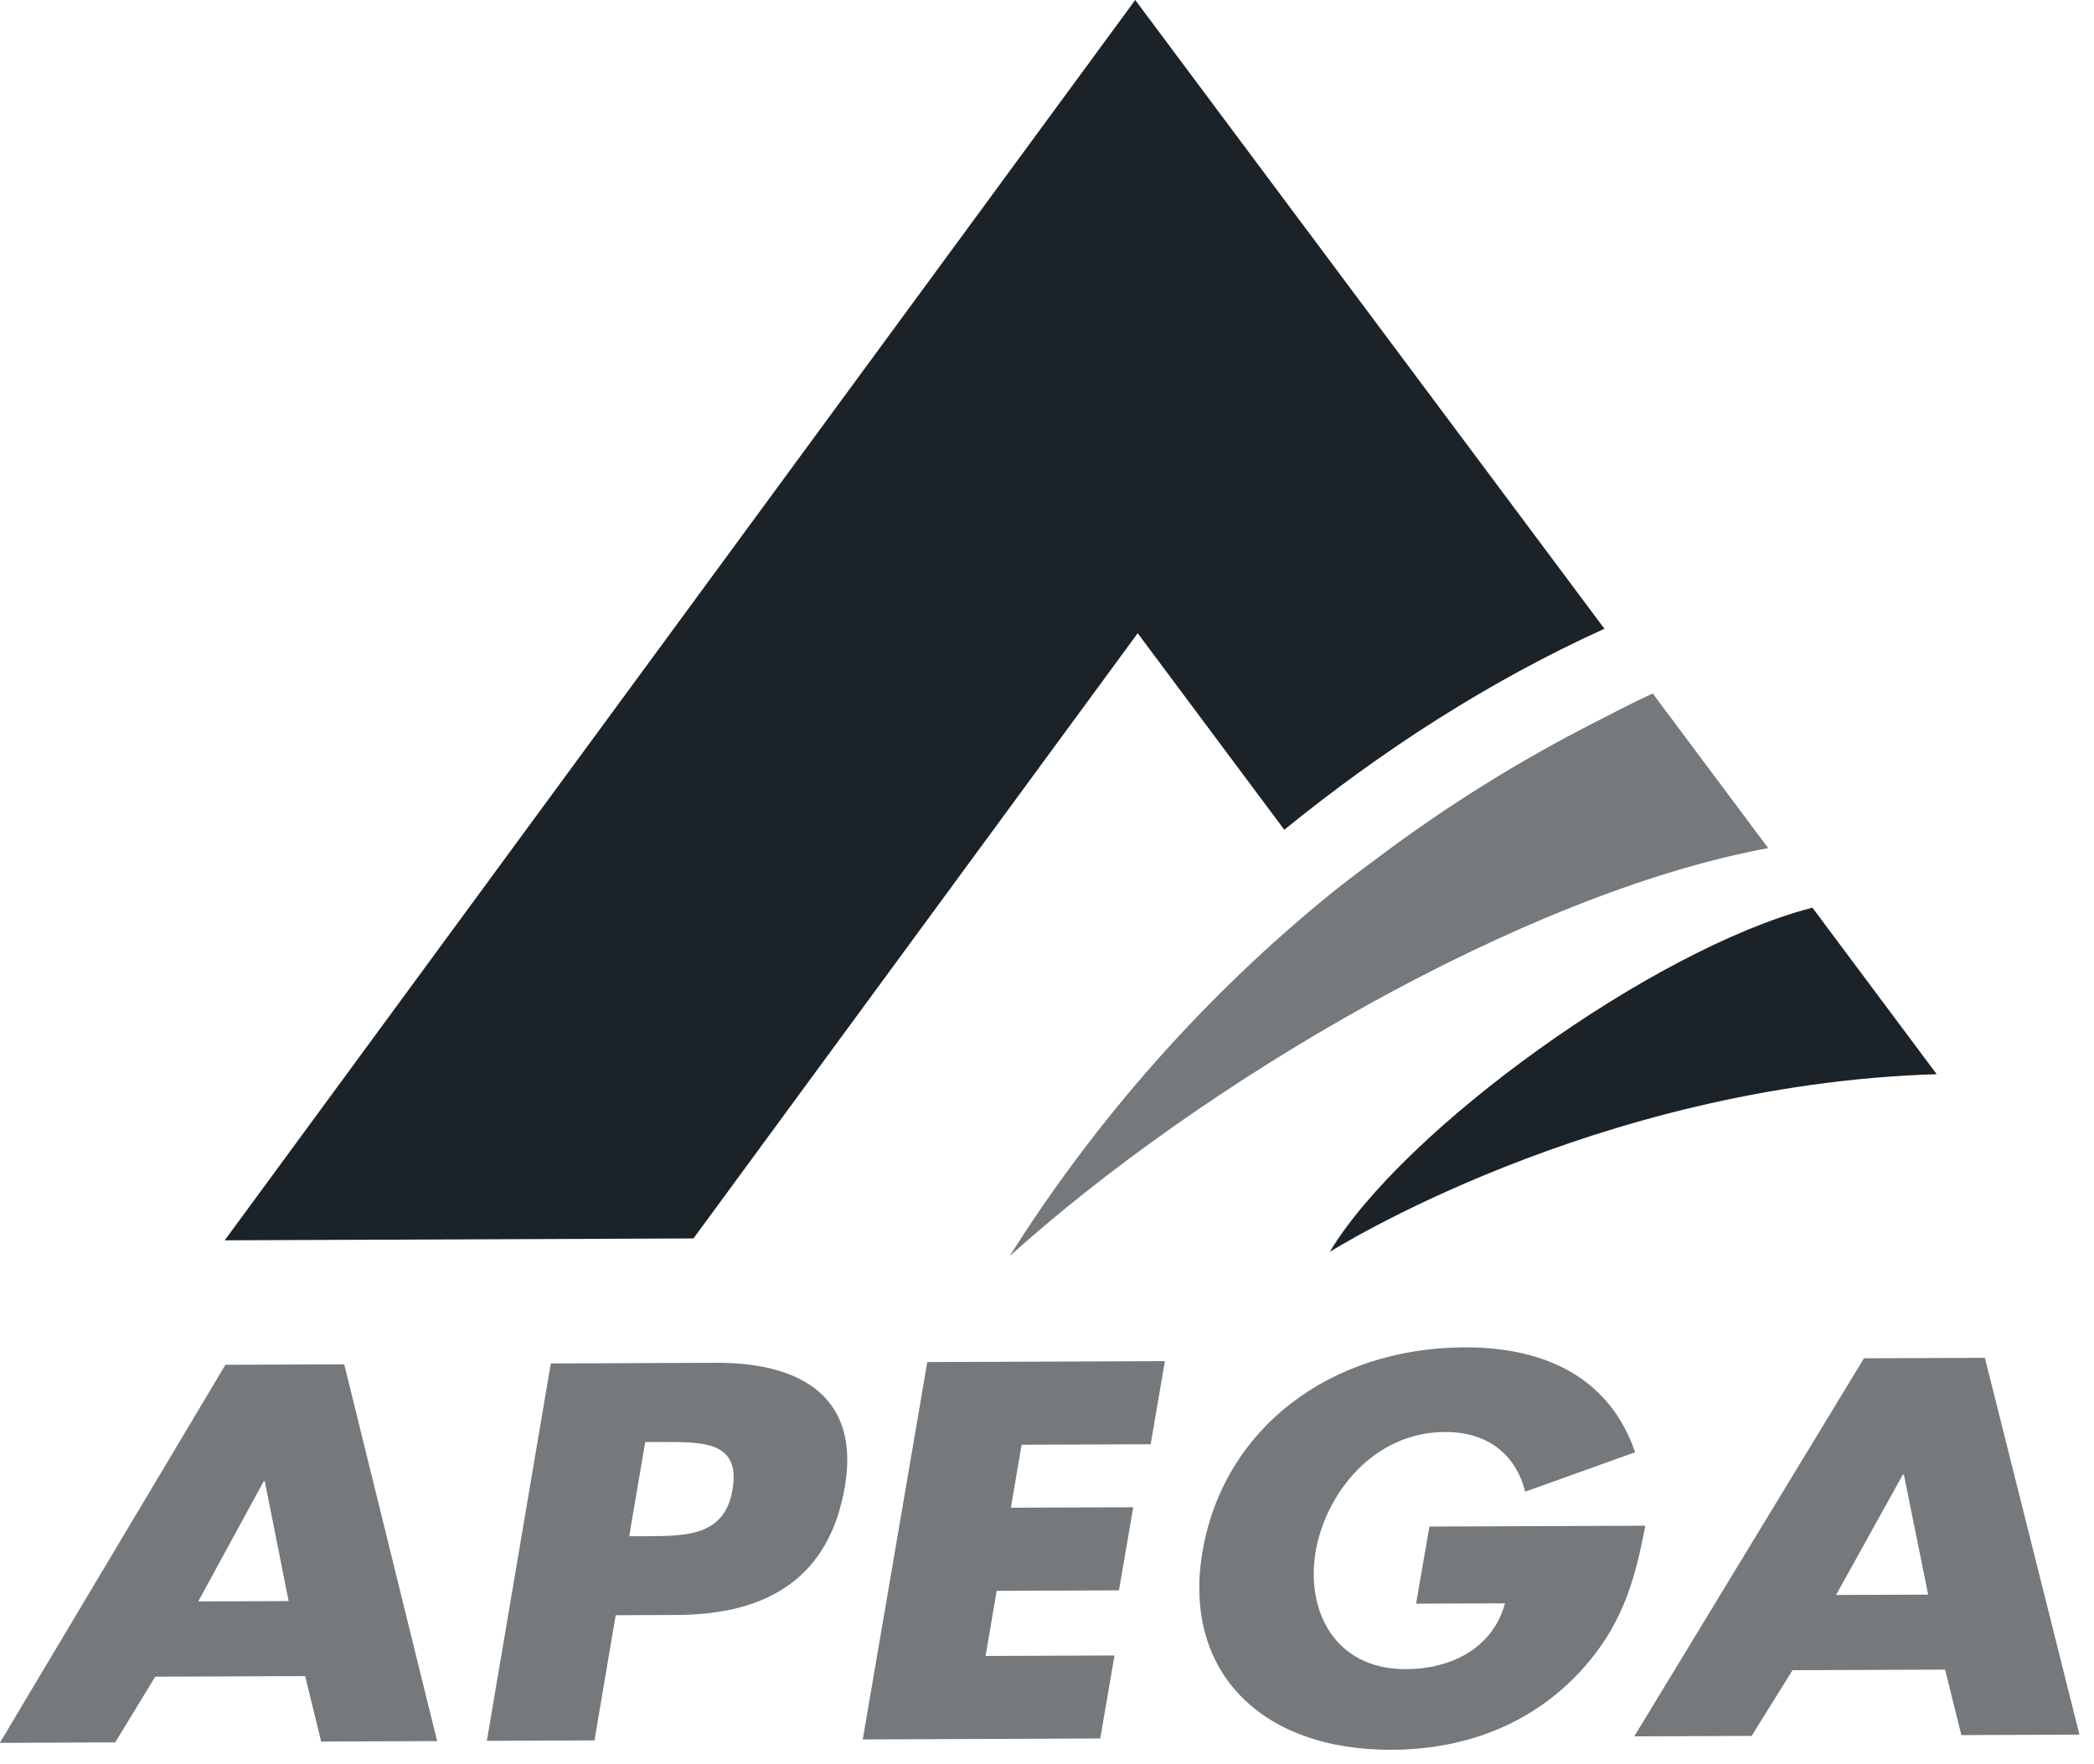
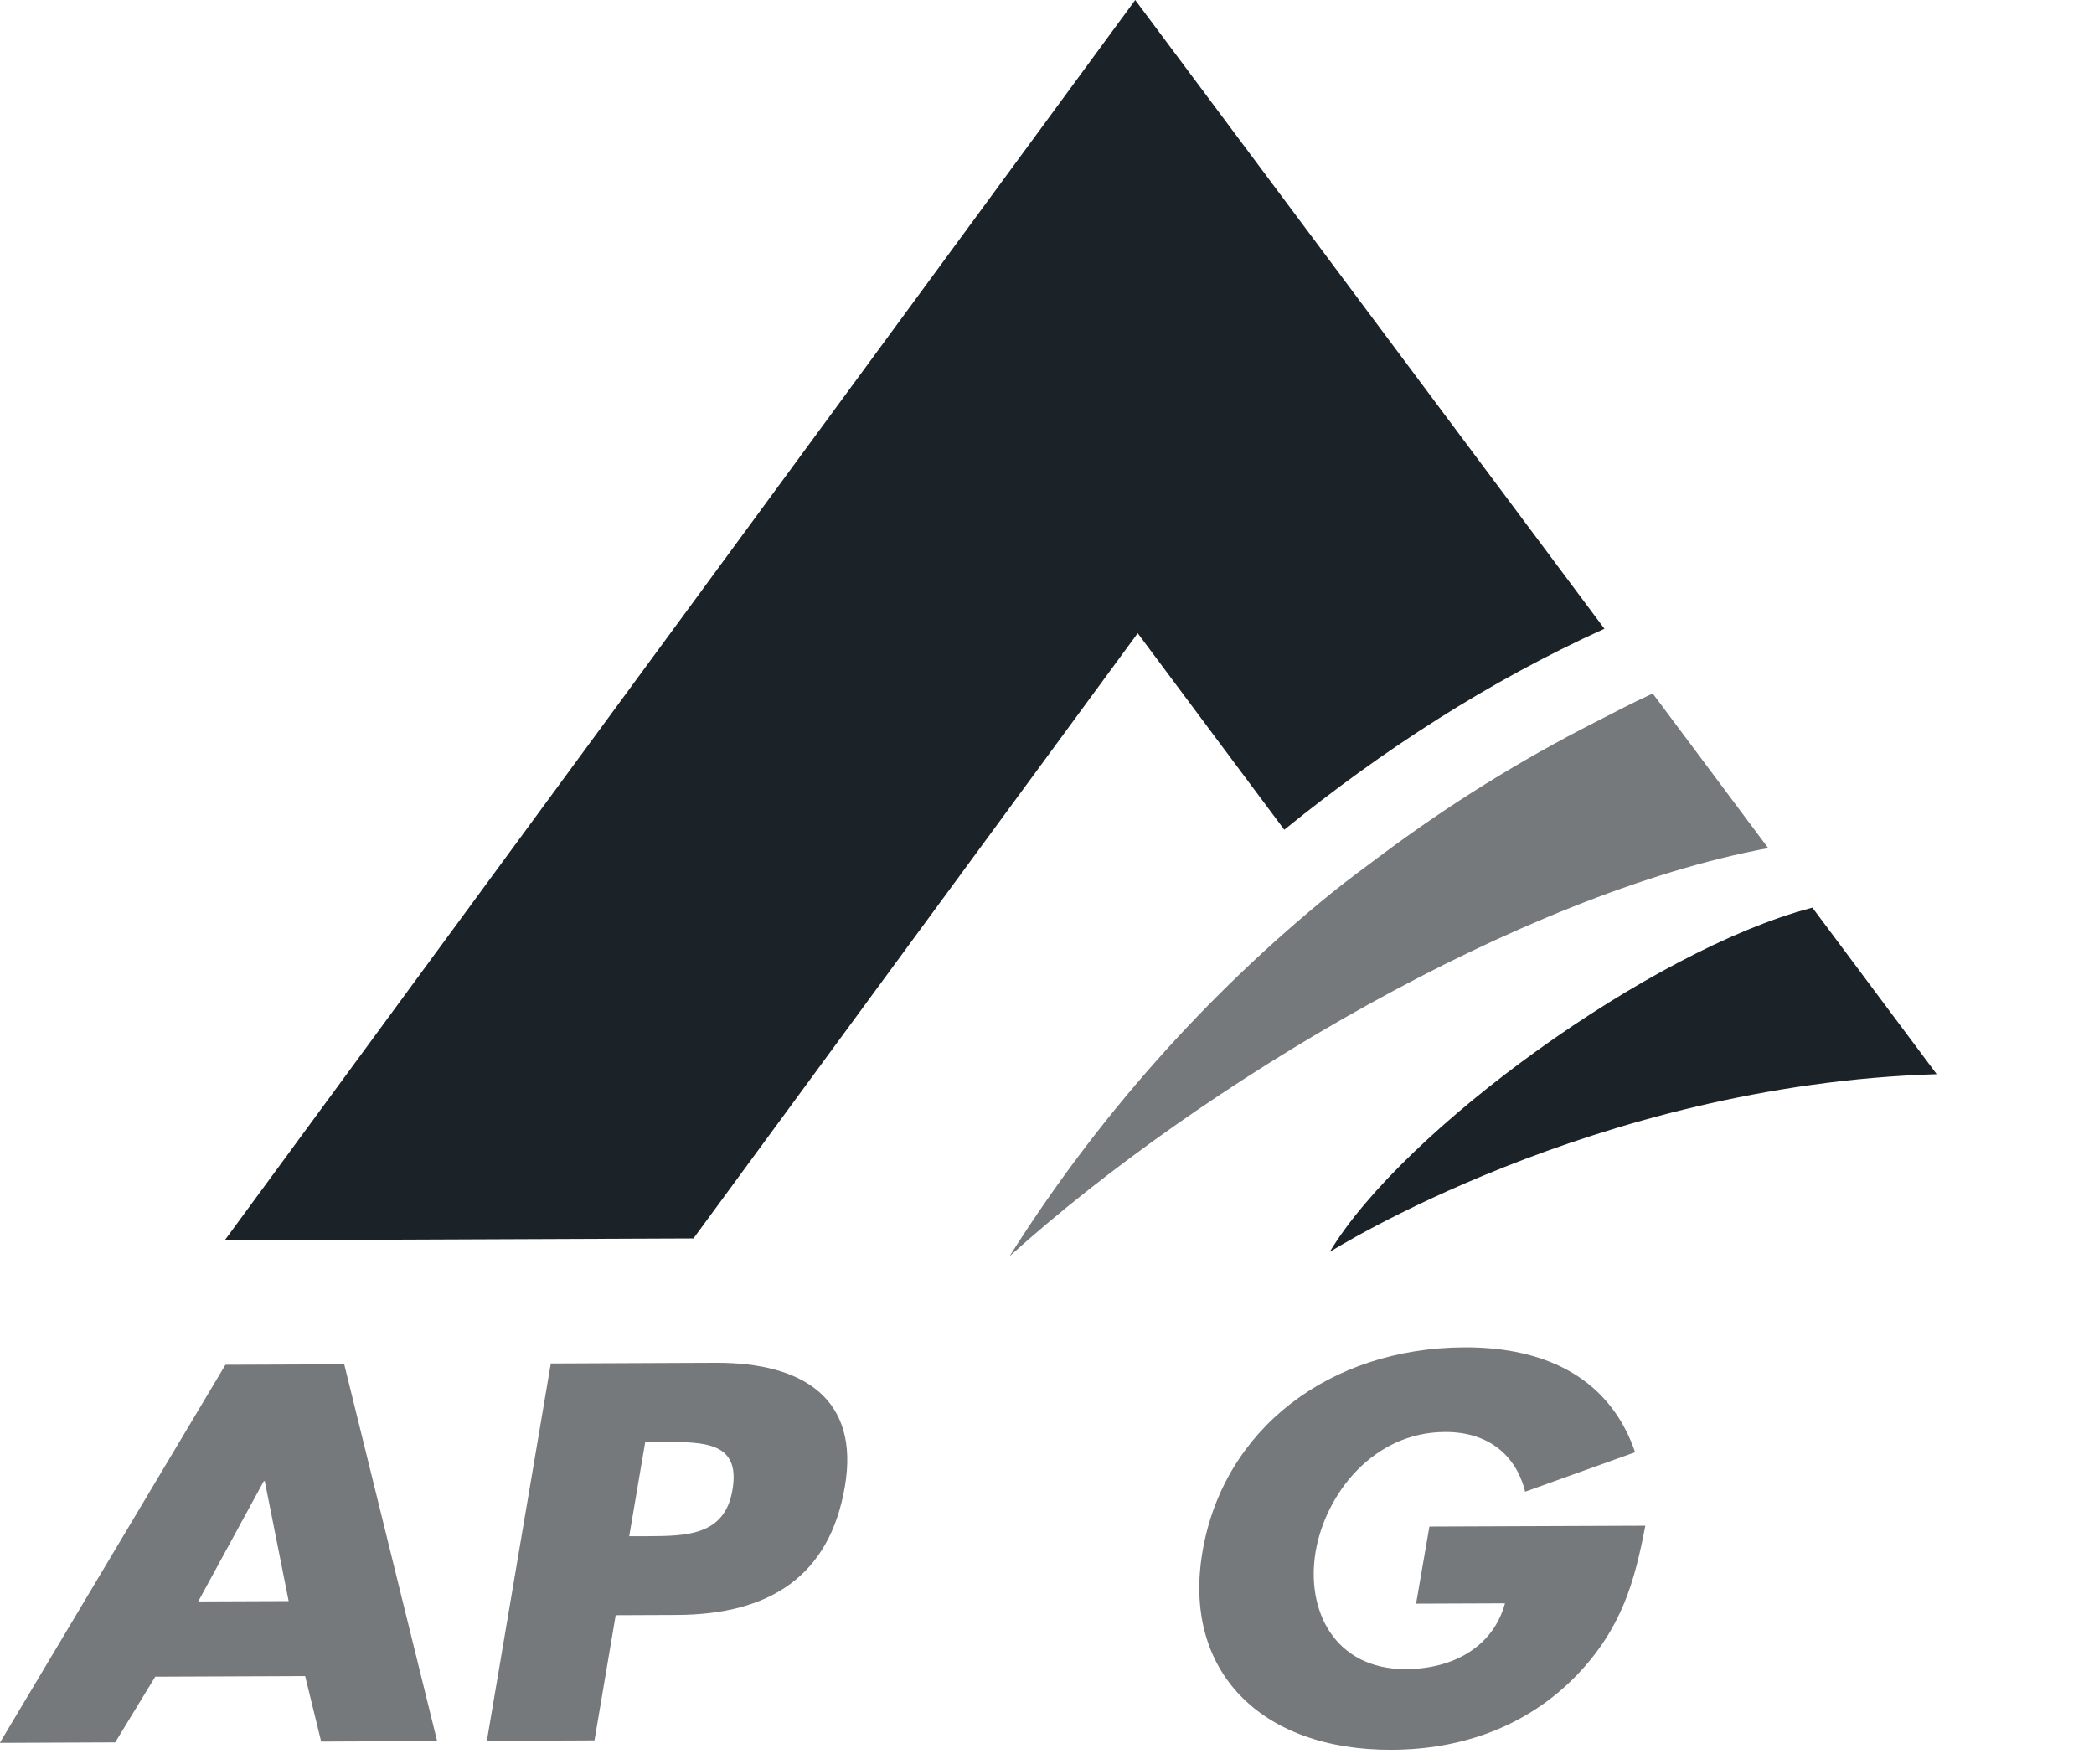
<svg xmlns="http://www.w3.org/2000/svg" xmlns:ns1="http://www.serif.com/" width="100%" height="100%" viewBox="0 0 108 91" version="1.1" xml:space="preserve" style="fill-rule:evenodd;clip-rule:evenodd;stroke-linejoin:round;stroke-miterlimit:2;">
  <g transform="matrix(1,0,0,1,-1286.5,-655.038)">
    <g id="Layer-1" ns1:id="Layer 1">
      <g id="Bioware">
            </g>
      <g id="Emissions-Reduction-Alberta" ns1:id="Emissions Reduction Alberta">
            </g>
      <g id="Alberta">
            </g>
      <g id="Edmonton">
            </g>
      <g id="ATB-Financial" ns1:id="ATB Financial">
            </g>
      <g id="AUPE">
            </g>
      <g id="EMCN">
            </g>
      <g id="Stollery">
            </g>
      <g id="Alberta-Innovates" ns1:id="Alberta Innovates">
            </g>
      <g id="Booster-Juice" ns1:id="Booster Juice">
            </g>
      <g id="Explore-Edmonton" ns1:id="Explore Edmonton">
            </g>
      <g id="The-Medicine-Shoppe" ns1:id="The Medicine Shoppe">
            </g>
      <g id="United-Way" ns1:id="United Way">
            </g>
      <g id="APEGA">
        <g transform="matrix(1,0,0,1,1300.1,738.903)">
          <path d="M0,-7.476L0.055,-7.476L1.287,-1.288L-3.376,-1.27L0.006,-7.476L0,-7.476ZM-1.974,-13.476L-13.609,6.024L-7.658,5.999L-5.593,2.611L2.138,2.58L2.964,5.957L8.945,5.932L4.154,-13.5L-1.968,-13.476L-1.974,-13.476Z" style="fill:rgb(117,121,124);fill-rule:nonzero;" />
        </g>
        <g transform="matrix(1,0,0,1,1339.19,740.438)">
-           <path d="M0,-10.888L-0.553,-7.639L5.757,-7.663L5.022,-3.376L-1.287,-3.352L-1.858,0.006L4.791,-0.018L4.057,4.263L-8.192,4.312L-4.864,-15.151L7.391,-15.2L6.656,-10.912L0,-10.888Z" style="fill:rgb(117,121,124);fill-rule:nonzero;" />
-         </g>
+           </g>
        <g transform="matrix(1,0,0,1,1345.05,719.008)">
          <path d="M0,-63.97L-46.96,0L-22.785,-0.097L0.128,-31.311L7.688,-21.176C12.728,-25.263 18.218,-28.827 24.2,-31.542L0,-63.97Z" style="fill:rgb(28,35,40);fill-rule:nonzero;" />
        </g>
        <g transform="matrix(1,0,0,1,1371.74,719.827)">
          <path d="M0,-29.021C-1.008,-28.56 -1.998,-28.043 -2.988,-27.533C-6.838,-25.572 -10.506,-23.294 -13.943,-20.726C-14.823,-20.07 -15.71,-19.42 -16.56,-18.734C-23.058,-13.457 -28.681,-7.117 -33.169,0C-23.331,-8.878 -6.771,-18.691 5.957,-21.048L0.006,-29.015L0,-29.021Z" style="fill:rgb(117,121,124);fill-rule:nonzero;" />
        </g>
        <g transform="matrix(1,0,0,1,1379.98,719.634)">
          <path d="M0,-17.787C0,-17.787 -0.049,-17.775 -0.079,-17.763C-8.289,-15.607 -21.097,-6.346 -24.898,-0.03C-24.922,0 -11.332,-8.654 6.407,-9.194L-0.006,-17.787L0,-17.787Z" style="fill:rgb(28,35,40);fill-rule:nonzero;" />
        </g>
        <g transform="matrix(1,0,0,1,1314.92,744.769)">
          <path d="M0,-19.409L8.49,-19.445C13.075,-19.463 15.917,-17.538 15.157,-13.075C14.38,-8.478 11.32,-6.456 6.48,-6.438L3.334,-6.425L2.241,0.03L-3.31,0.054L-0.012,-19.409L0,-19.409ZM4.032,-10.5L4.968,-10.5C6.978,-10.512 8.963,-10.518 9.358,-12.893C9.777,-15.346 7.943,-15.365 5.793,-15.358L4.858,-15.358L4.032,-10.5Z" style="fill:rgb(117,121,124);fill-rule:nonzero;" />
        </g>
        <g transform="matrix(1,0,0,1,1371.36,736.091)">
          <path d="M0,-2.363C-0.547,0.479 -1.196,2.902 -3.528,5.337C-6.103,8.003 -9.48,9.181 -13.093,9.193C-19.882,9.218 -23.89,5.082 -22.839,-1.033C-21.759,-7.361 -16.287,-11.533 -9.334,-11.563C-4.889,-11.581 -1.767,-9.784 -0.528,-6.152L-6.2,-4.118C-6.656,-5.976 -8.077,-7.209 -10.336,-7.197C-14.034,-7.185 -16.494,-4.003 -17.004,-1.033C-17.52,1.985 -16.044,5.046 -12.346,5.034C-9.911,5.022 -7.852,3.886 -7.239,1.639L-11.824,1.657L-11.137,-2.32L0.006,-2.363L0,-2.363Z" style="fill:rgb(117,121,124);fill-rule:nonzero;" />
        </g>
        <g transform="matrix(1,0,0,1,1378.95,728.482)">
-           <path d="M0,12.698L-2.107,16.086L-8.162,16.111L3.686,-3.389L9.923,-3.413L14.799,16.02L8.708,16.044L7.87,12.667L0.006,12.698L0,12.698ZM5.745,2.611L5.69,2.611L2.247,8.817L6.996,8.799L5.745,2.611Z" style="fill:rgb(117,121,124);fill-rule:nonzero;" />
-         </g>
+           </g>
      </g>
      <g id="Tommy-Gun-s" ns1:id="Tommy Gun's">
            </g>
      <g id="CBC">
            </g>
      <g id="Ermineskine-Cree-Nation" ns1:id="Ermineskine Cree Nation">
            </g>
    </g>
  </g>
</svg>